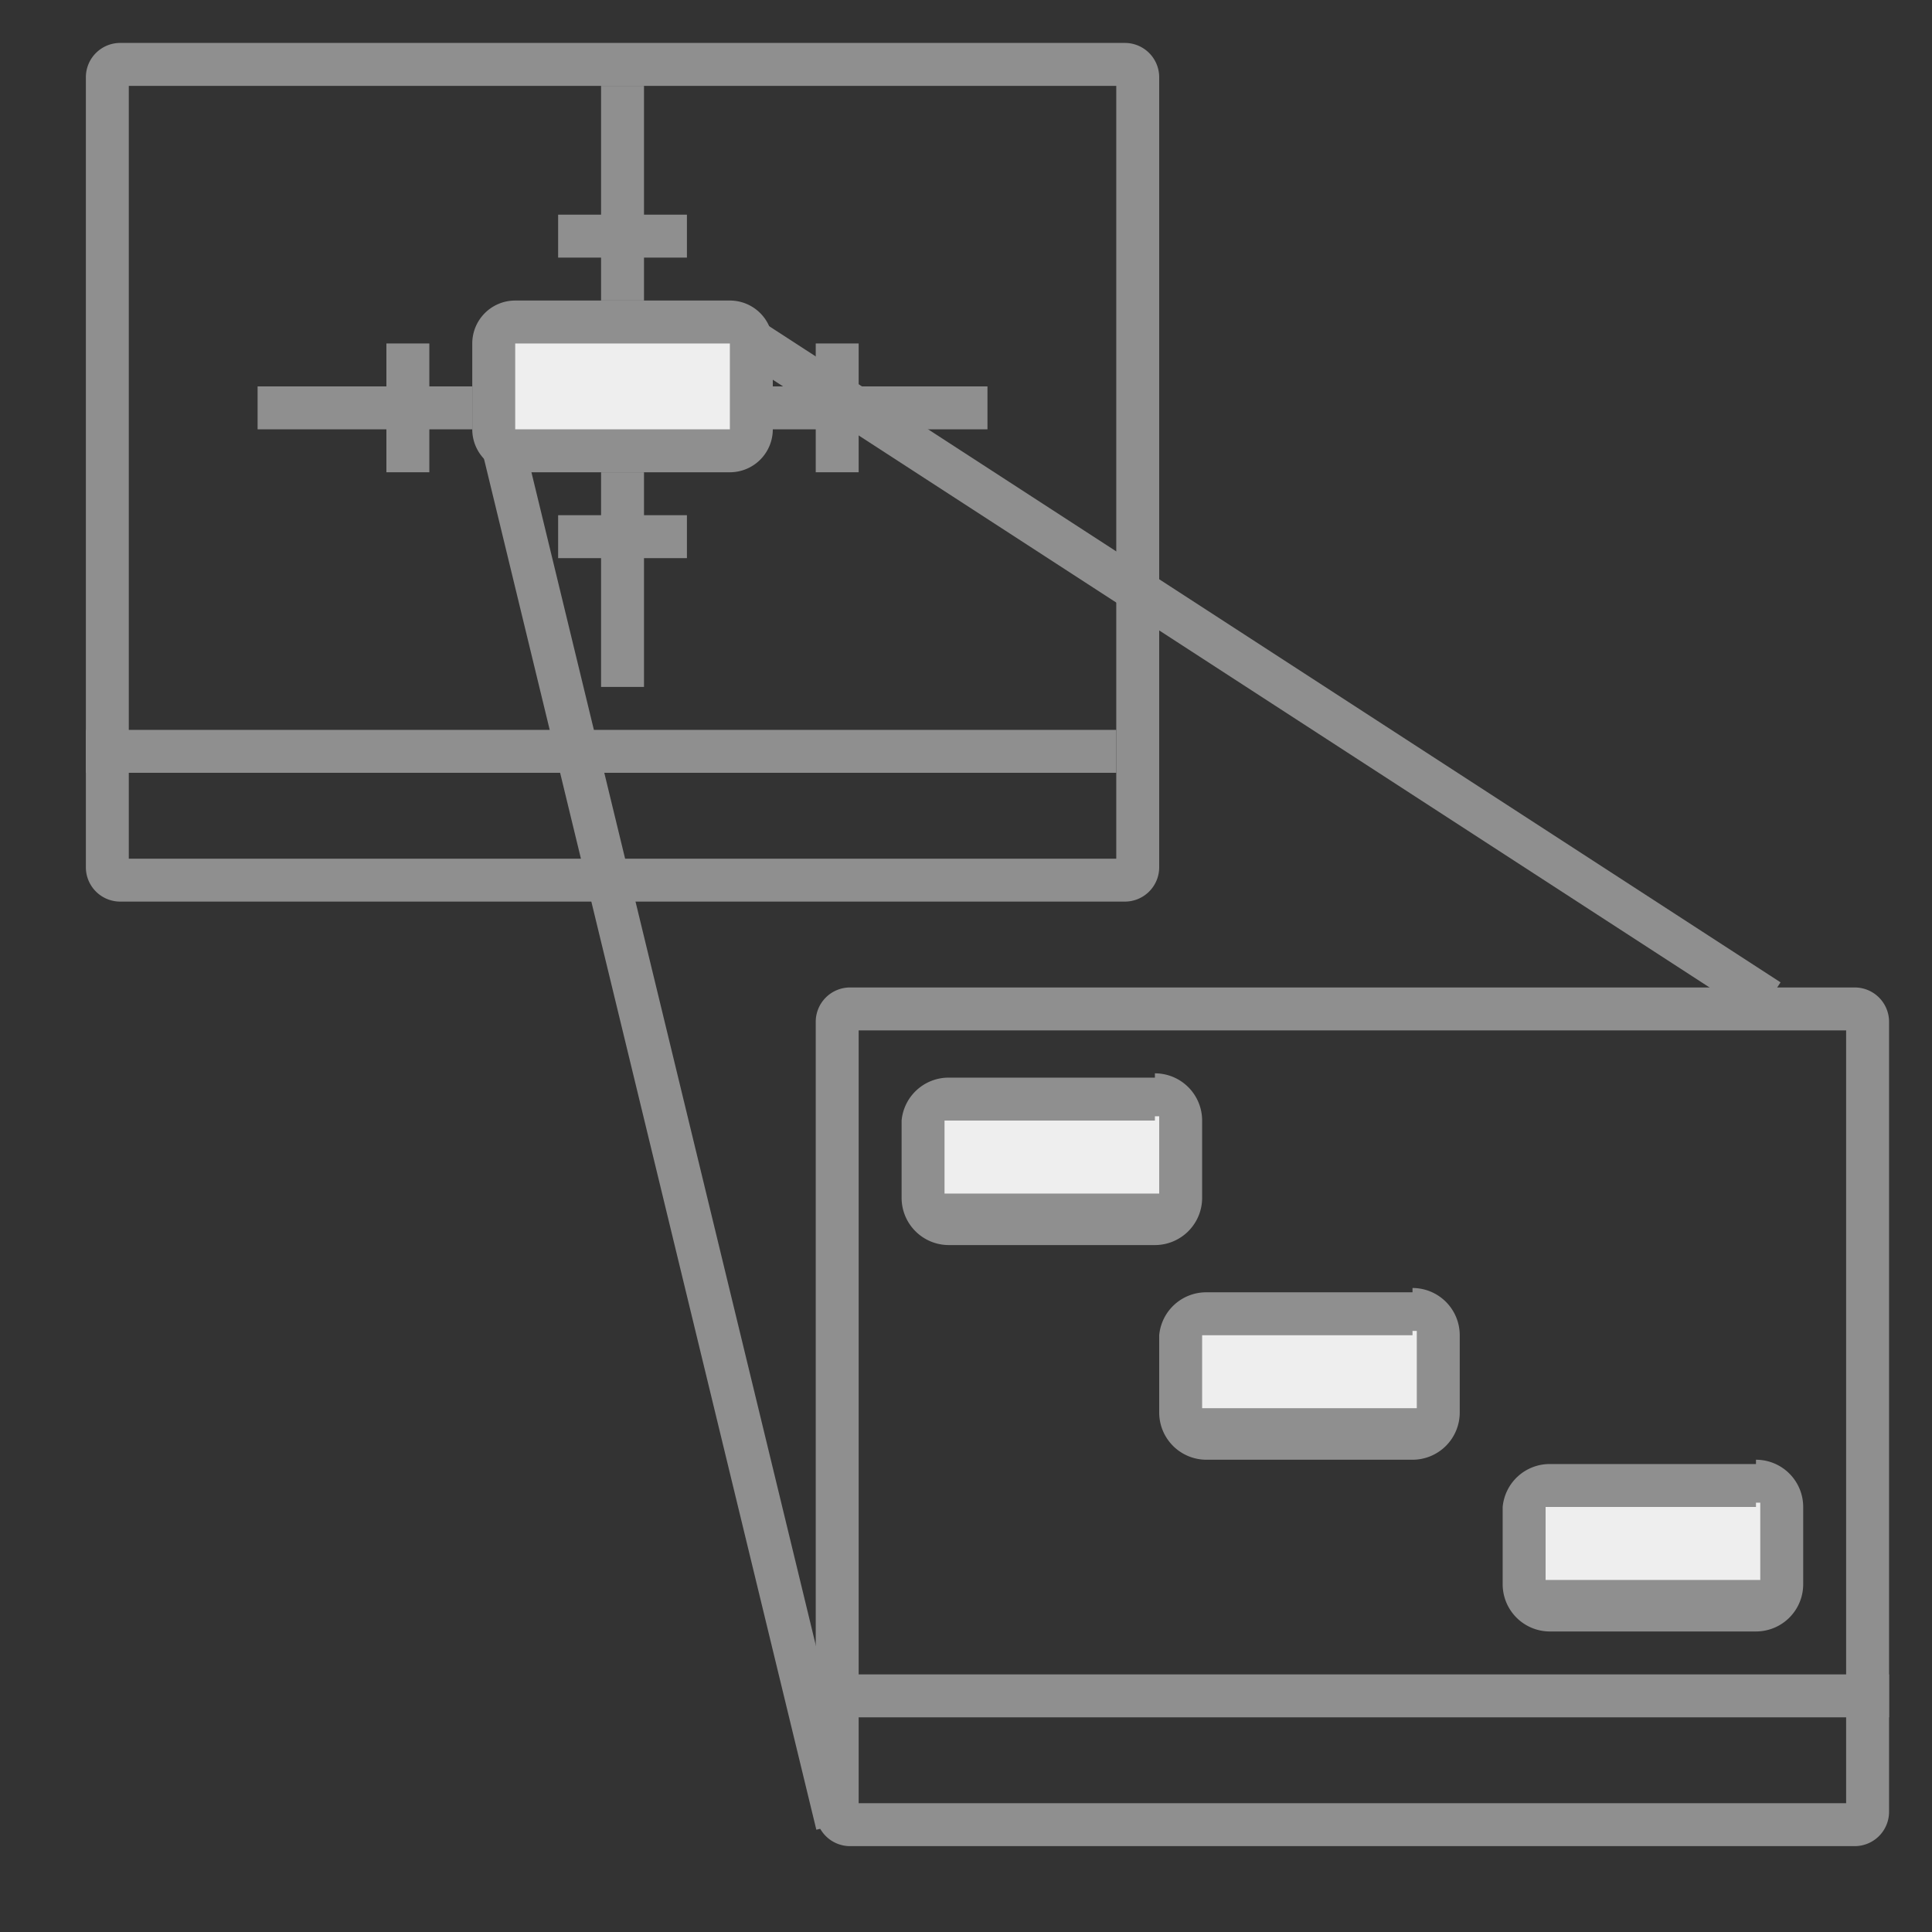
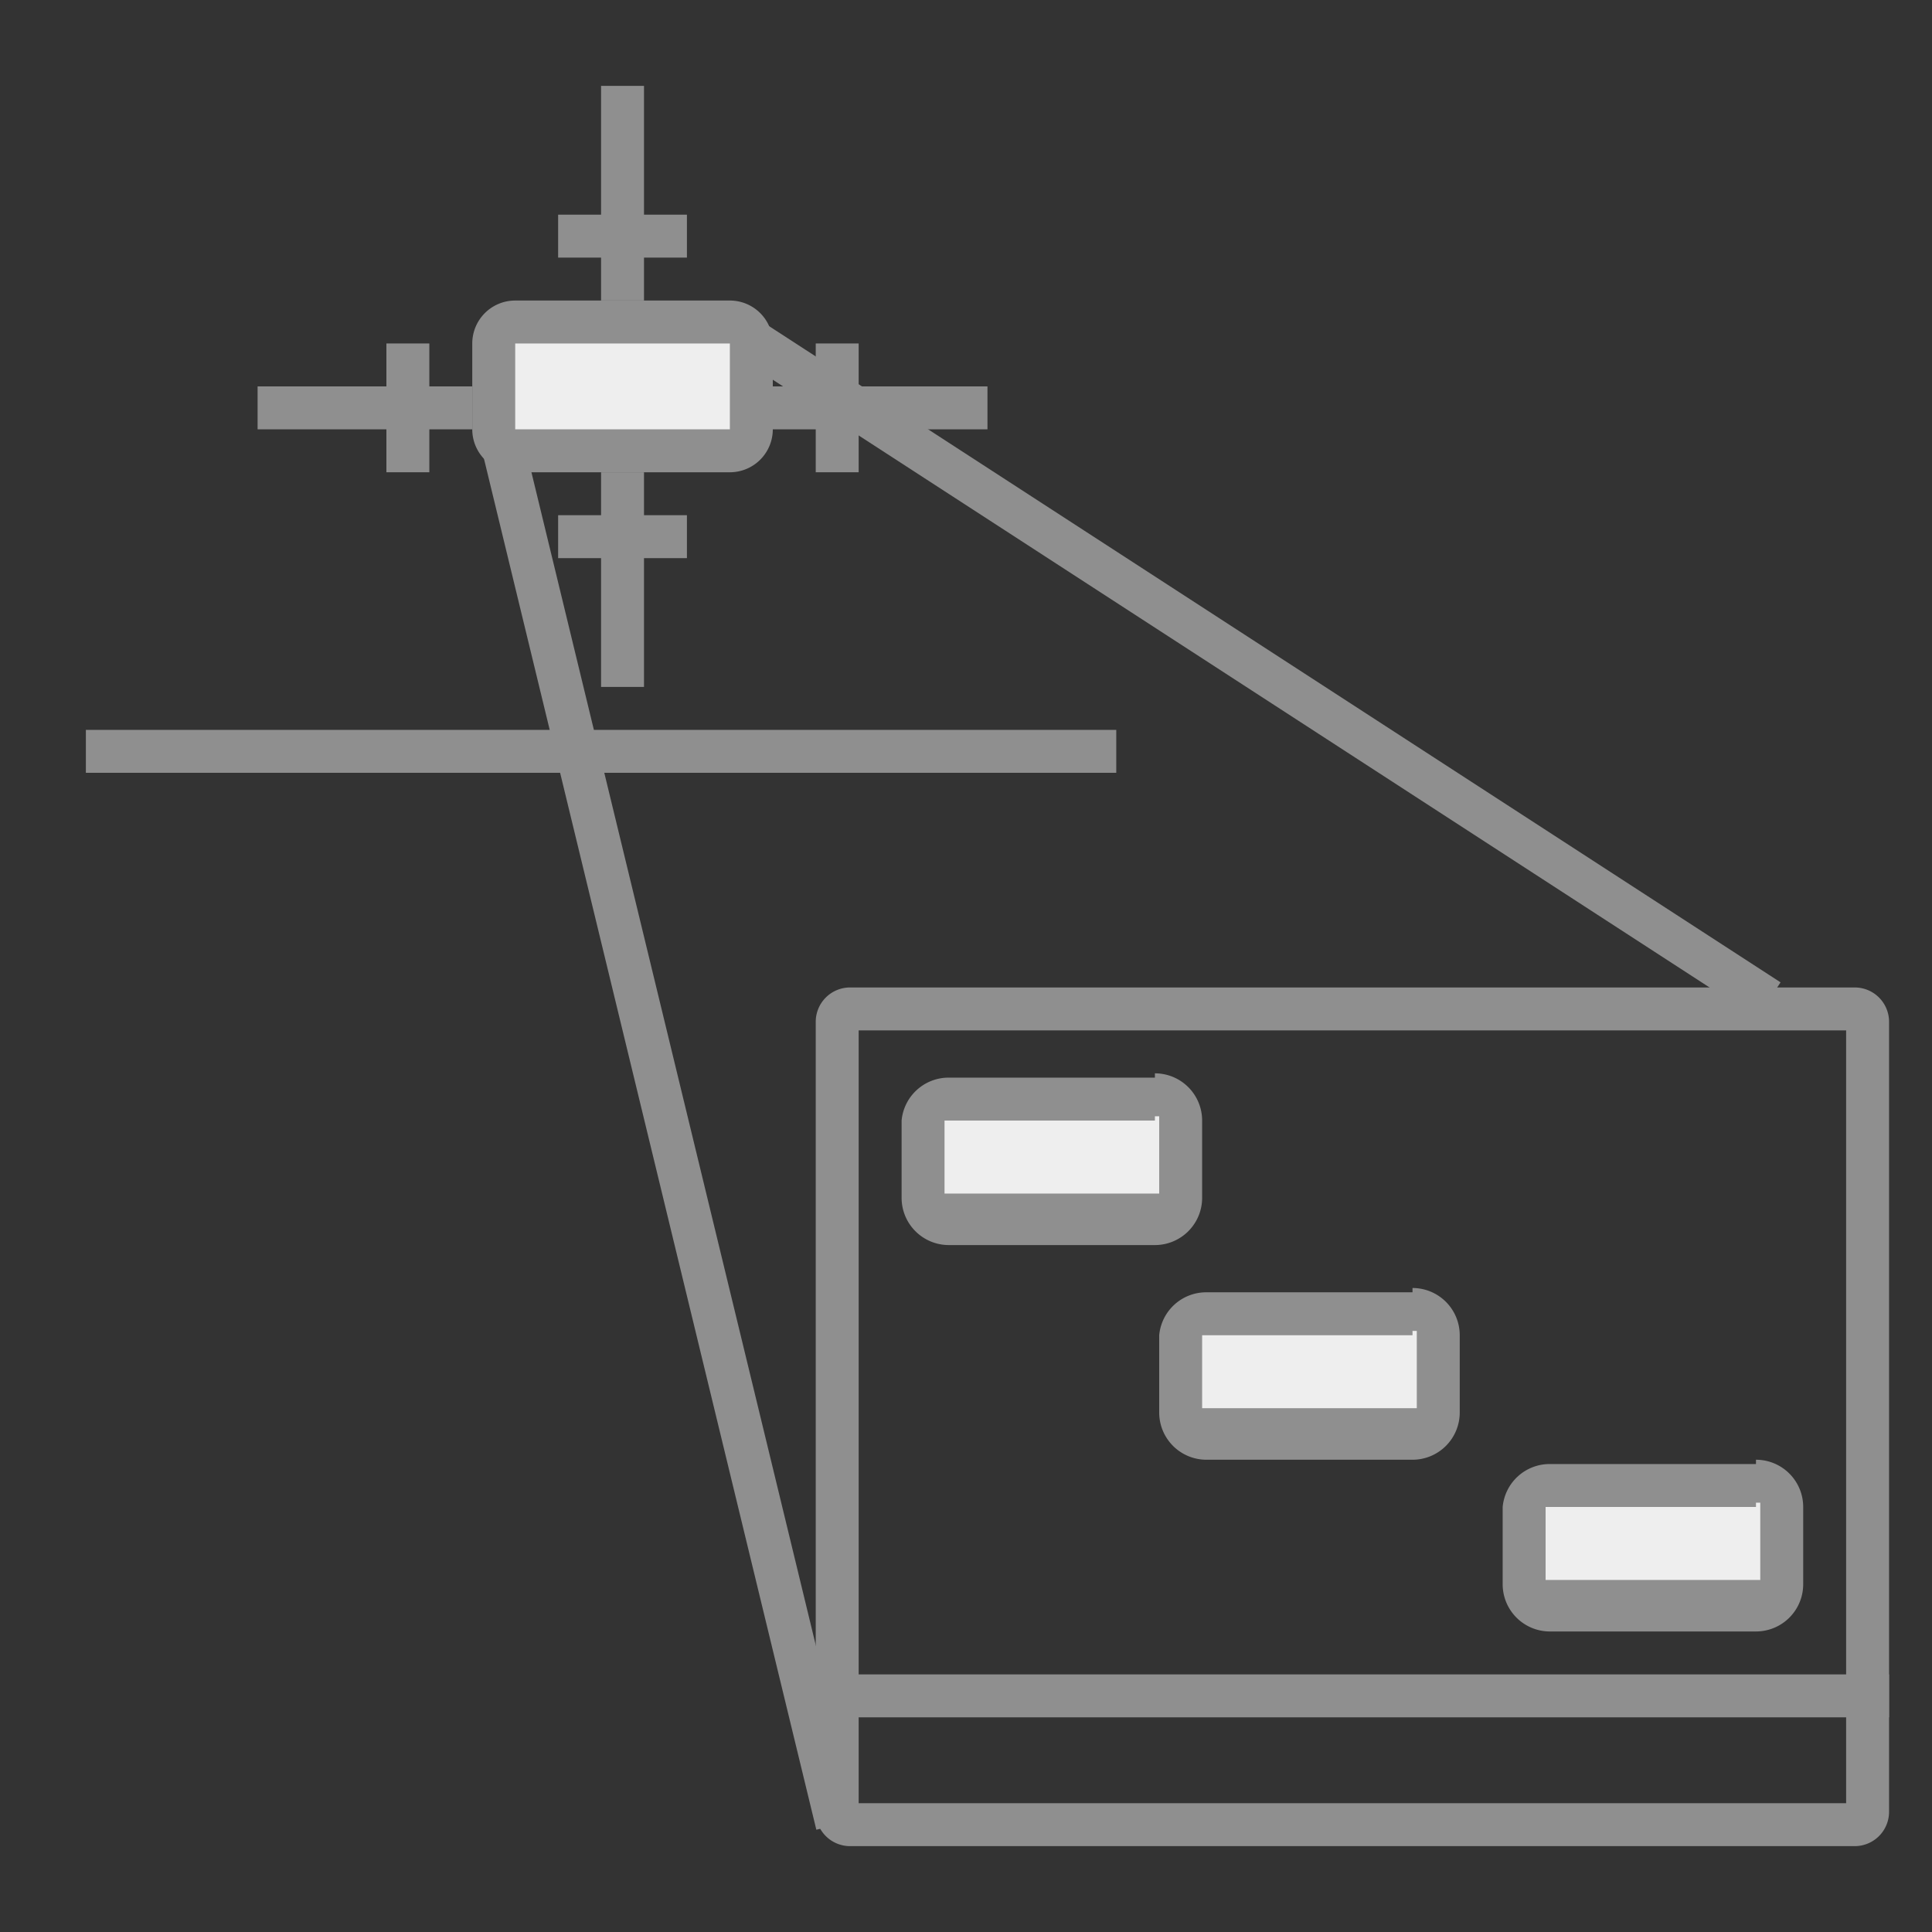
<svg xmlns="http://www.w3.org/2000/svg" viewBox="0 0 45 45">
  <rect x="0" y="0" width="45" height="45" fill="#333333" stroke="none" />
  <defs>
    <style>.cls-1{fill:none;stroke-miterlimit:10;}.cls-1,.cls-4{stroke:#8f8f8f;}.cls-2{fill:#8f8f8f;}.cls-3{fill:#eee;}.cls-4{fill:#ebebeb;stroke-linejoin:round;}</style>
  </defs>
  <title>画板 7</title>
  <g id="图层_2" data-name="图层 2">
    <line class="cls-1" x1="17" y1="7.6" x2="41.2" y2="23.3" />
    <line class="cls-1" x1="11.5" y1="9.5" x2="19.5" y2="42.5" />
    <path class="cls-2" d="M43,24V42H20V24H43m.2-1H19.8a.8.8,0,0,0-.8.8V42.2a.8.8,0,0,0,.8.8H43.2a.8.8,0,0,0,.8-.8V23.8a.8.8,0,0,0-.8-.8Z" />
    <rect class="cls-3" x="21.5" y="25.5" width="6" height="3" rx="0.6" ry="0.6" />
    <path class="cls-2" d="M26.9,26H27v1.8H22V26.1h4.9m0-1H22.1A1.1,1.1,0,0,0,21,26.1v1.8A1.1,1.1,0,0,0,22.1,29h4.8A1.1,1.1,0,0,0,28,27.9V26.1A1.1,1.1,0,0,0,26.9,25Z" />
    <rect class="cls-3" x="27.5" y="30.5" width="6" height="3" rx="0.6" ry="0.6" />
    <path class="cls-2" d="M32.9,31H33v1.8H28V31.1h4.9m0-1H28.1A1.1,1.1,0,0,0,27,31.1v1.8A1.1,1.1,0,0,0,28.1,34h4.8A1.1,1.1,0,0,0,34,32.9V31.1A1.1,1.1,0,0,0,32.9,30Z" />
    <rect class="cls-3" x="35.5" y="34.5" width="6" height="3" rx="0.6" ry="0.6" />
    <path class="cls-2" d="M40.9,35H41v1.8H36V35.1h4.9m0-1H36.1A1.1,1.1,0,0,0,35,35.1v1.8A1.1,1.1,0,0,0,36.1,38h4.8A1.1,1.1,0,0,0,42,36.9V35.1A1.1,1.1,0,0,0,40.9,34Z" />
    <line class="cls-1" x1="19" y1="39.5" x2="44" y2="39.5" />
    <rect class="cls-3" x="11.5" y="7.5" width="6" height="3" rx="0.5" ry="0.5" />
    <path class="cls-2" d="M17,8v2H12V8h5m0-1H12a1,1,0,0,0-1,1V10a1,1,0,0,0,1,1H17a1,1,0,0,0,1-1V8a1,1,0,0,0-1-1Z" />
-     <path class="cls-2" d="M26,2V20H3V2H26m.2-1H2.8a.8.8,0,0,0-.8.8V20.2a.8.8,0,0,0,.8.8H26.2a.8.8,0,0,0,.8-.8V1.8a.8.8,0,0,0-.8-.8Z" />
    <line class="cls-1" x1="13" y1="5.5" x2="16" y2="5.5" />
    <line class="cls-1" x1="14.5" y1="2" x2="14.5" y2="7" />
    <line class="cls-4" x1="2" y1="17.5" x2="26" y2="17.5" />
    <line class="cls-1" x1="13" y1="12.5" x2="16" y2="12.5" />
    <line class="cls-1" x1="14.5" y1="11" x2="14.5" y2="16" />
    <line class="cls-1" x1="6" y1="9.5" x2="11" y2="9.5" />
    <line class="cls-1" x1="9.5" y1="8" x2="9.5" y2="11" />
    <line class="cls-1" x1="18" y1="9.5" x2="23" y2="9.5" />
    <line class="cls-1" x1="19.5" y1="8" x2="19.5" y2="11" />
  </g>
</svg>